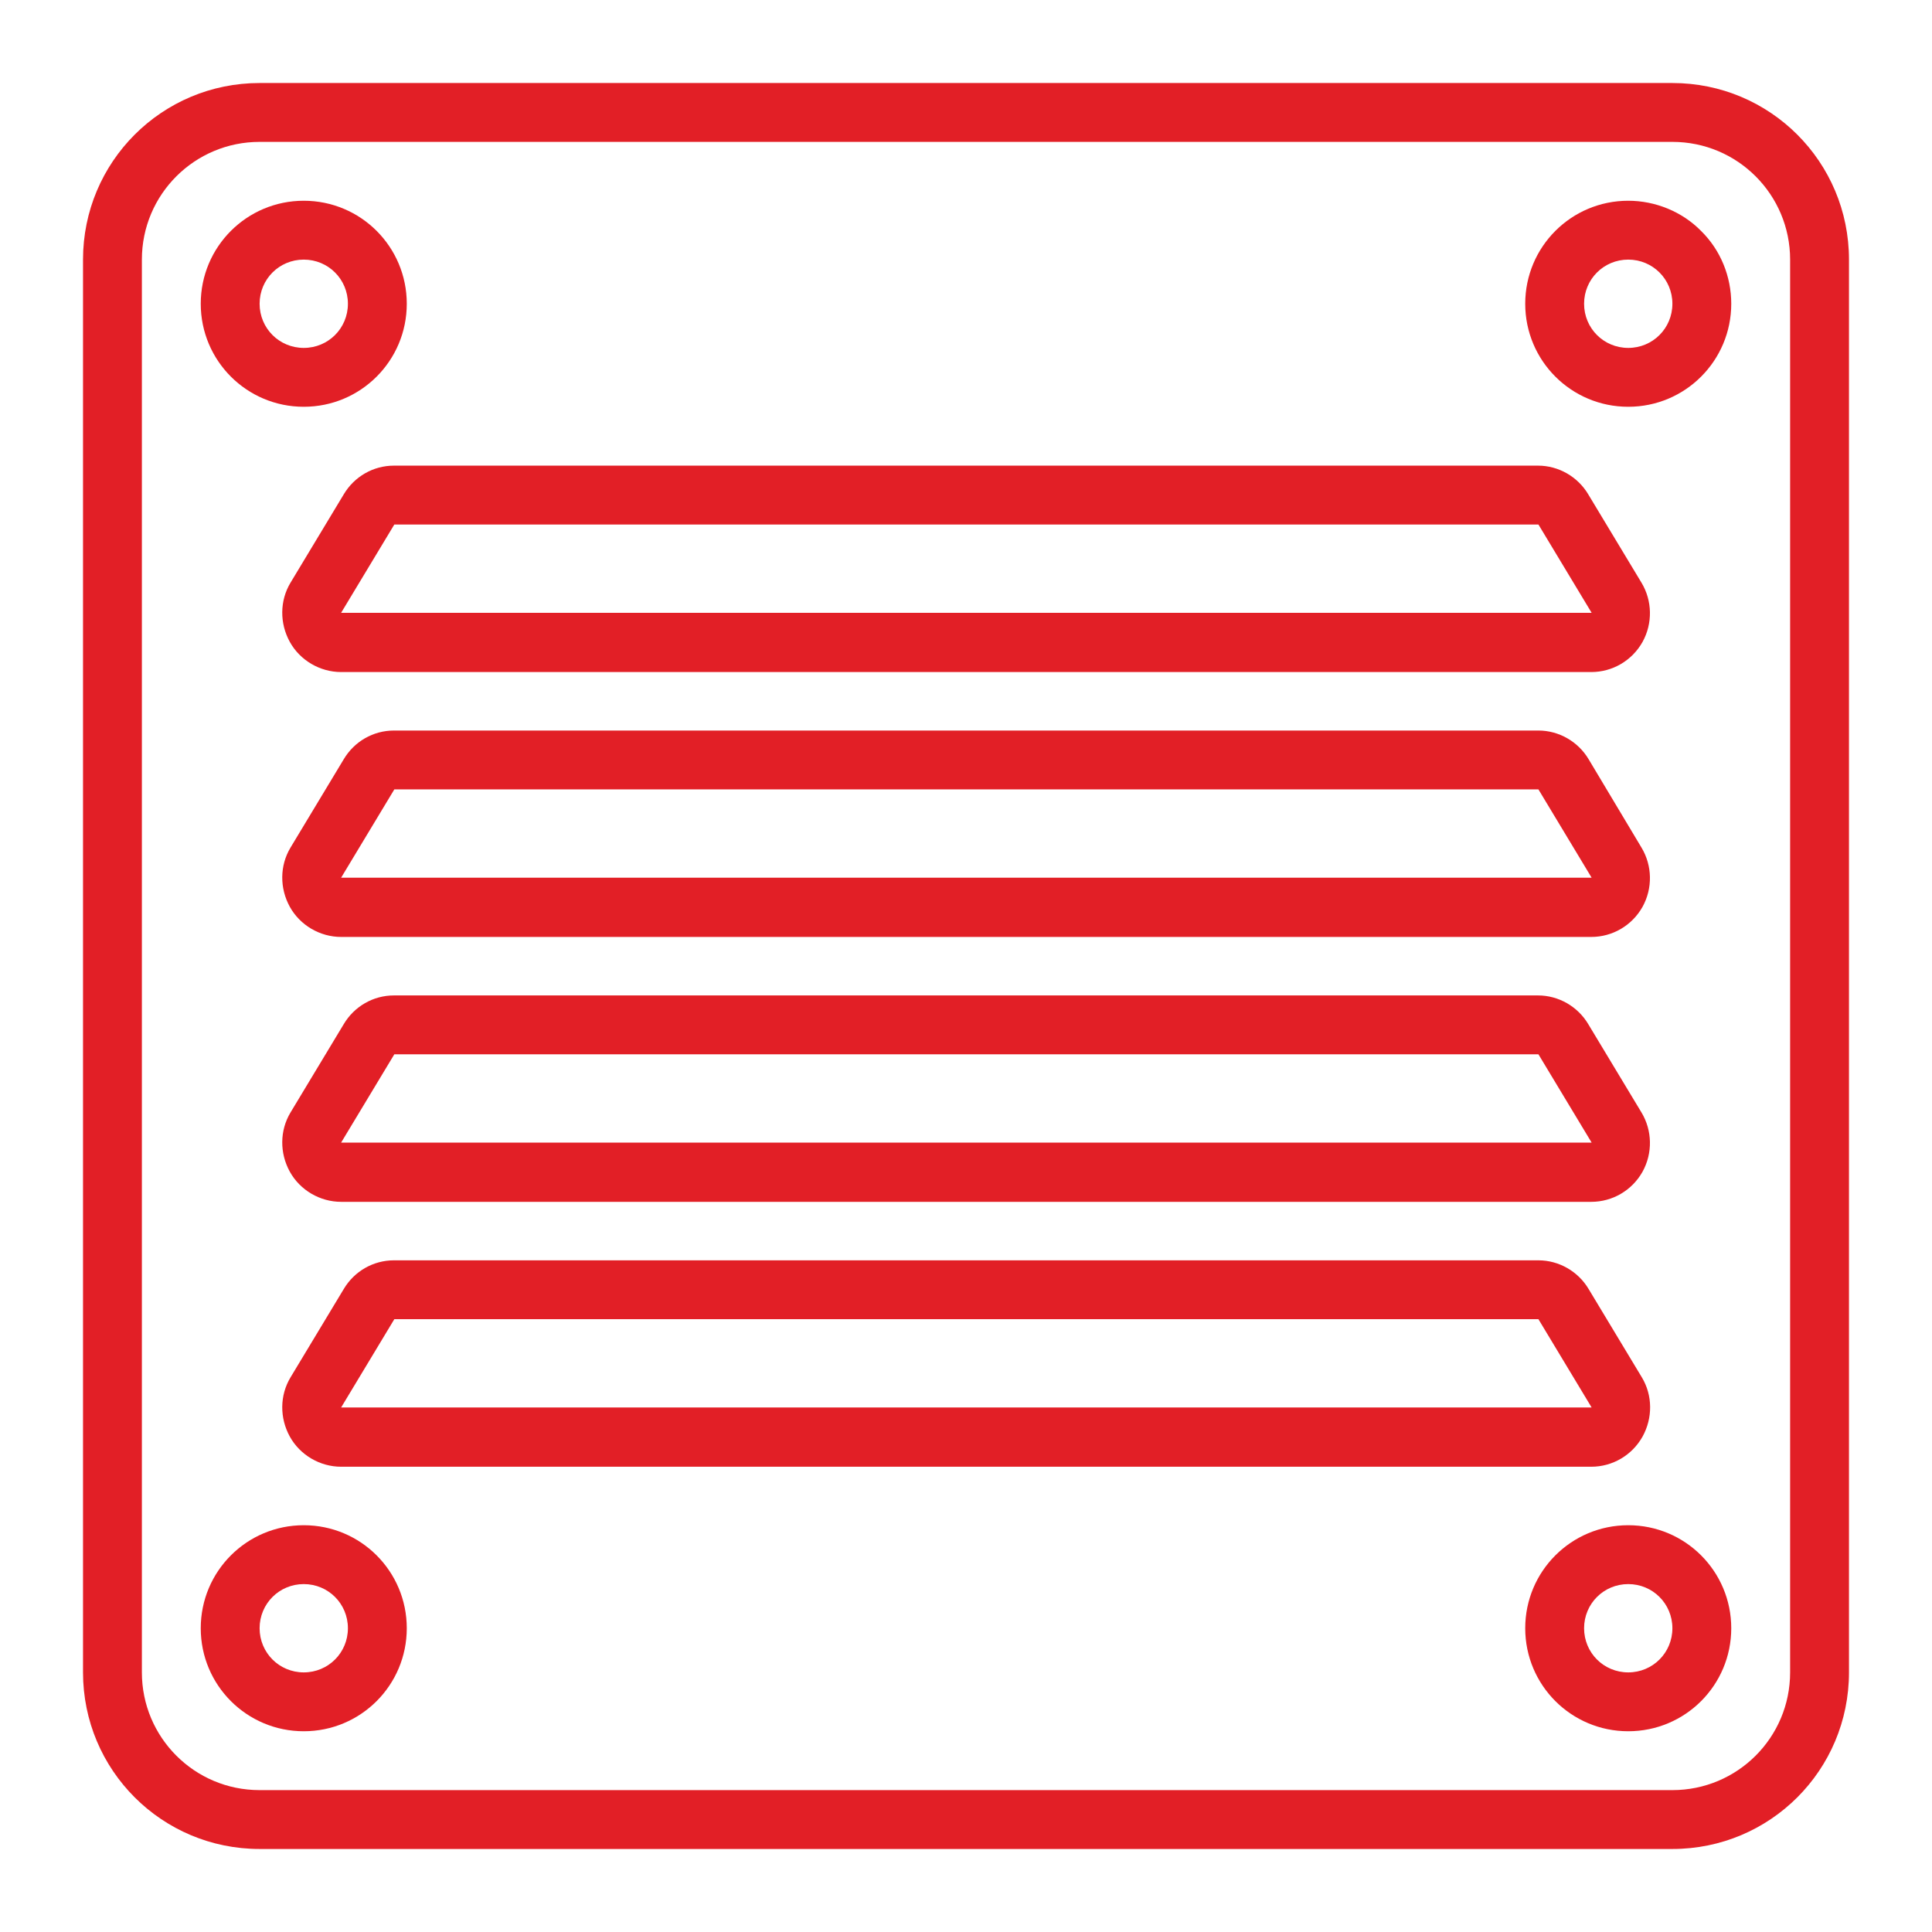
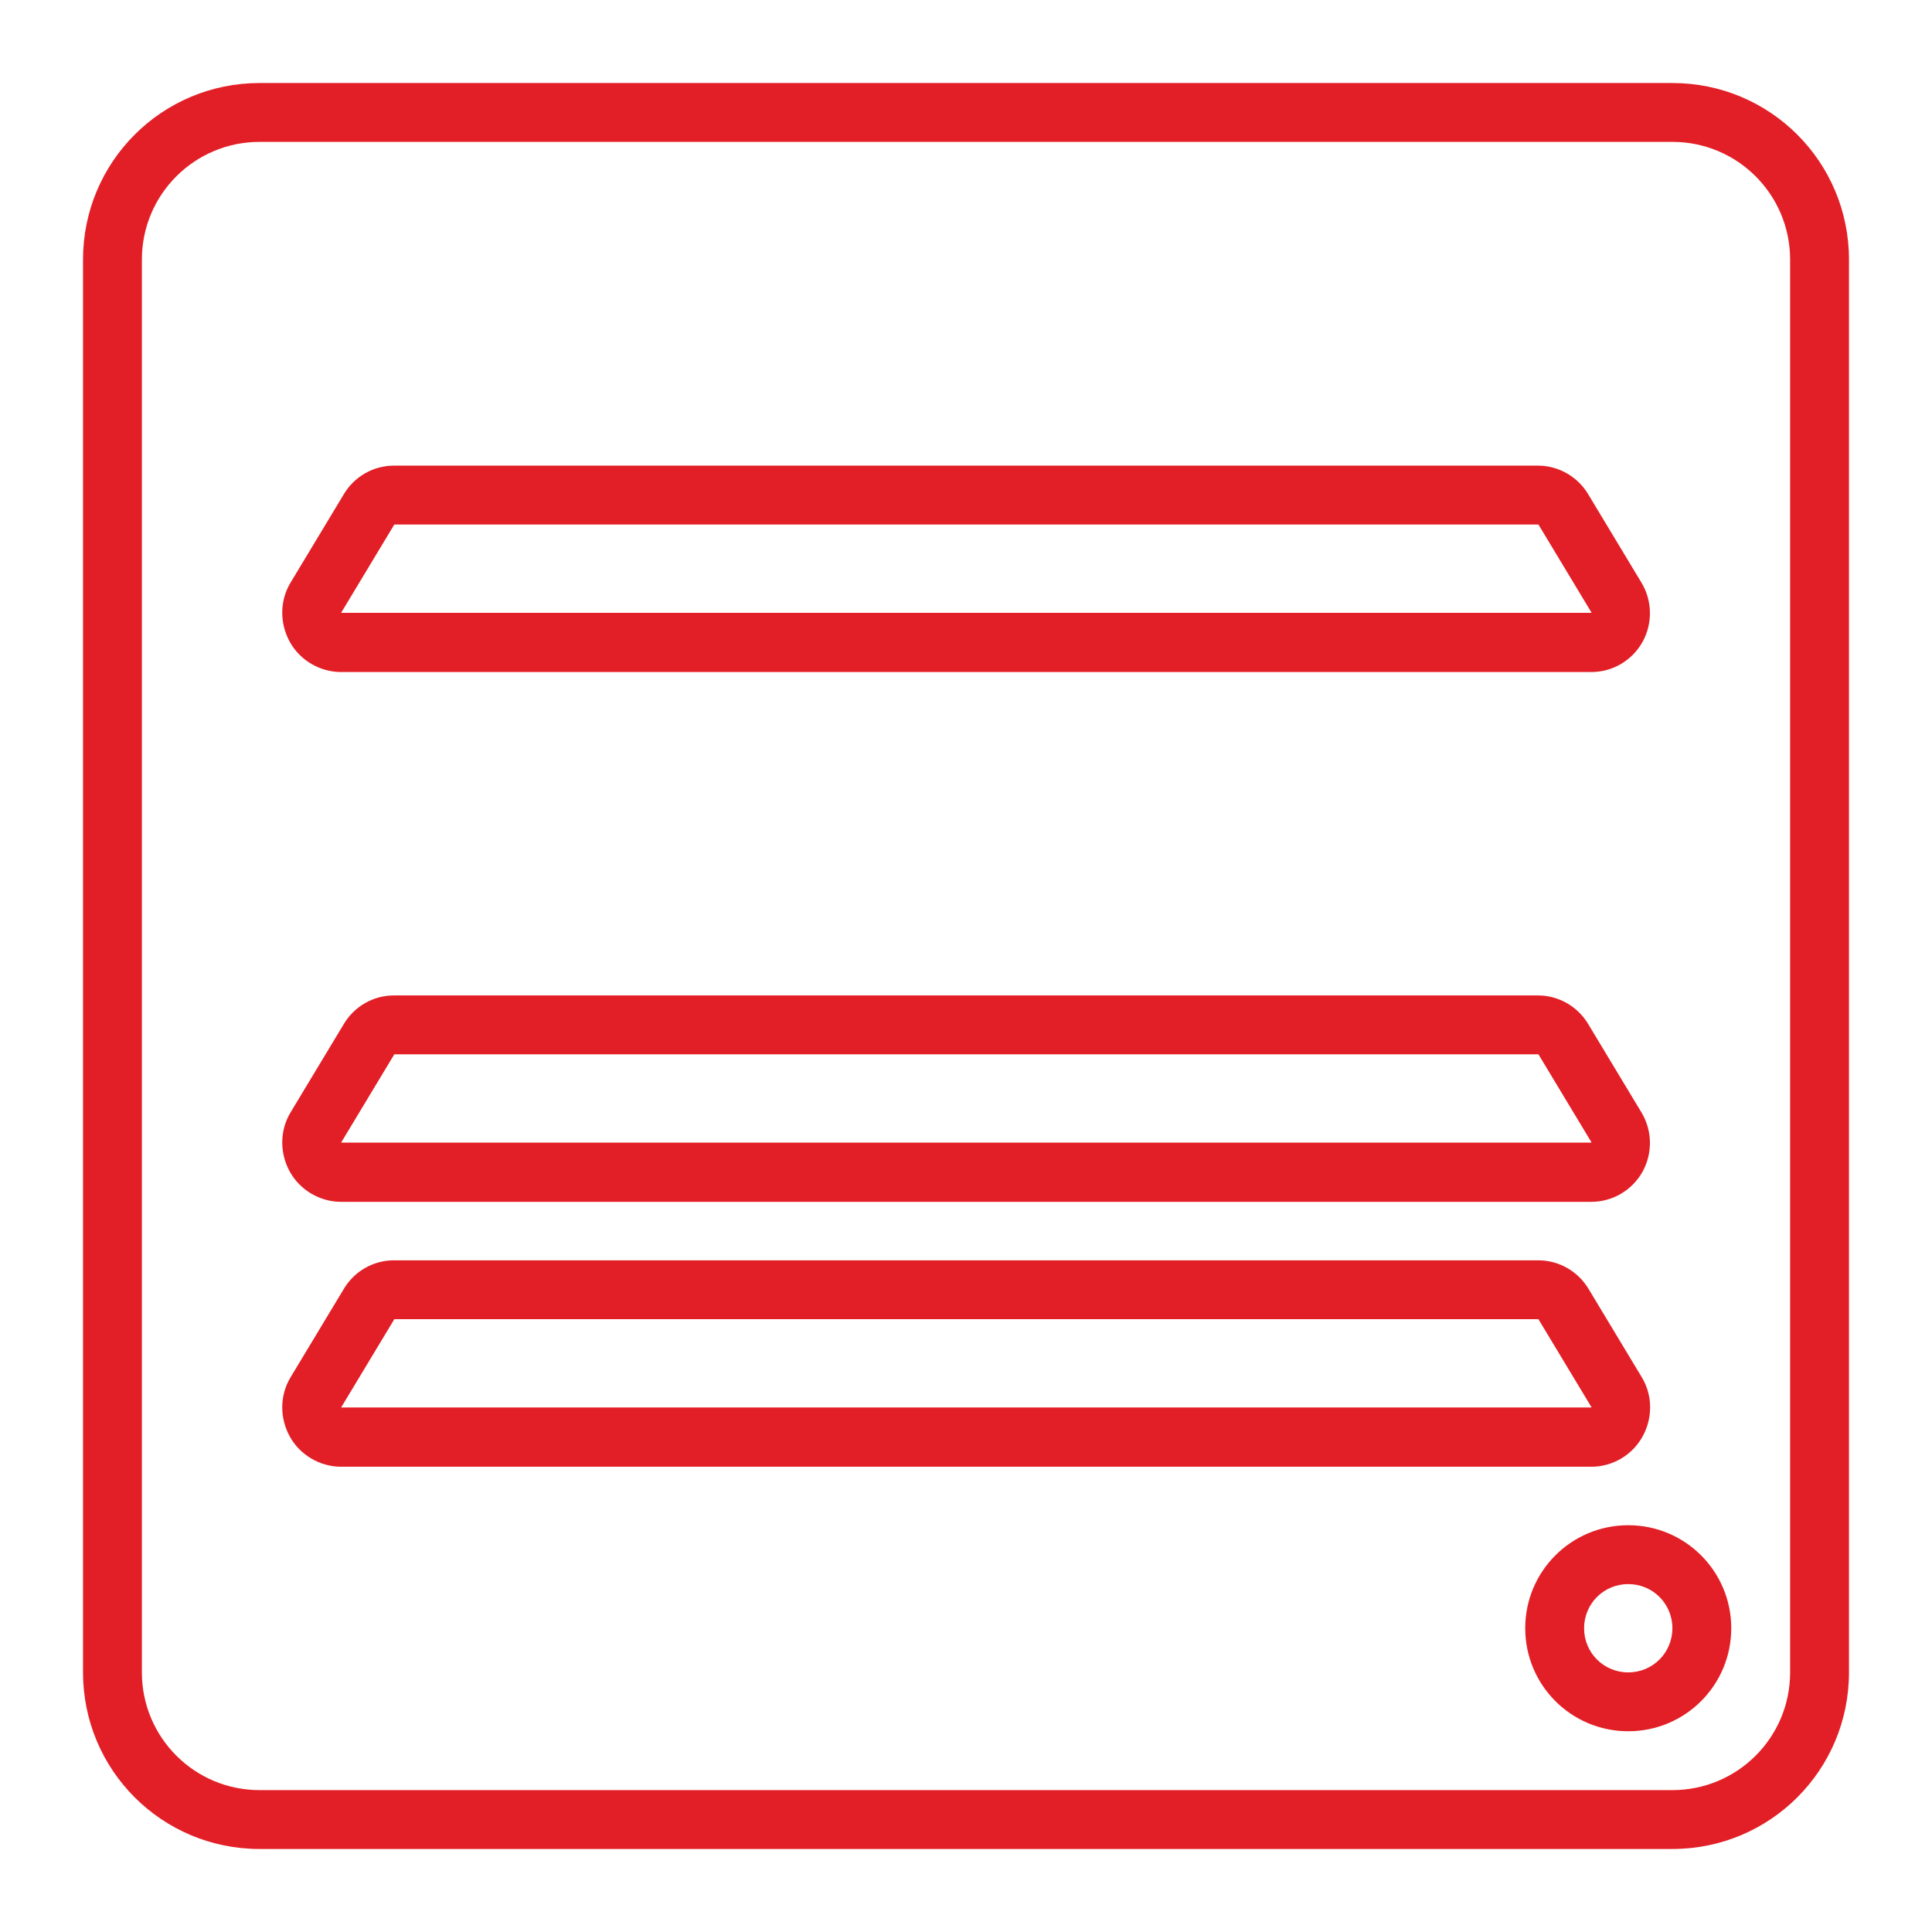
<svg xmlns="http://www.w3.org/2000/svg" version="1.1" id="Layer_1" x="0px" y="0px" width="512px" height="512px" viewBox="0 0 512 512" style="enable-background:new 0 0 512 512;" xml:space="preserve">
  <style type="text/css">
	.st0{fill:#E21F26;}
</style>
  <g>
    <g>
      <g id="Page-1_41_">
        <g id="_x30_42---AC-Vent">
          <path id="Shape_284_" class="st0" d="M443.2,22H68.8C42.9,22,22,42.9,22,68.8v374.4c0,25.9,20.9,46.8,46.8,46.8h374.4      c25.9,0,46.8-20.9,46.8-46.8V68.8C490,42.9,469.1,22,443.2,22L443.2,22z M474.4,443.2c0,17.3-14,31.2-31.2,31.2H68.8      c-17.3,0-31.2-14-31.2-31.2V68.8c0-17.3,14-31.2,31.2-31.2h374.4c17.3,0,31.2,14,31.2,31.2L474.4,443.2L474.4,443.2z" />
-           <path id="Shape_283_" class="st0" d="M80.5,107.8c15.1,0,27.3-12.2,27.3-27.3S95.6,53.2,80.5,53.2S53.2,65.4,53.2,80.5      S65.4,107.8,80.5,107.8z M80.5,68.8c6.5,0,11.7,5.2,11.7,11.7S87,92.2,80.5,92.2S68.8,87,68.8,80.5S74,68.8,80.5,68.8z" />
-           <path id="Shape_282_" class="st0" d="M431.5,53.2c-15.1,0-27.3,12.2-27.3,27.3s12.2,27.3,27.3,27.3s27.3-12.2,27.3-27.3      c0-7.2-2.8-14.2-8-19.3C445.8,56.1,438.7,53.2,431.5,53.2L431.5,53.2z M431.5,92.2c-6.5,0-11.7-5.2-11.7-11.7      s5.2-11.7,11.7-11.7s11.7,5.2,11.7,11.7S438,92.2,431.5,92.2z" />
-           <path id="Shape_281_" class="st0" d="M80.5,404.2c-15.1,0-27.3,12.2-27.3,27.3s12.2,27.3,27.3,27.3s27.3-12.2,27.3-27.3      S95.6,404.2,80.5,404.2z M80.5,443.2c-6.5,0-11.7-5.2-11.7-11.7s5.2-11.7,11.7-11.7s11.7,5.2,11.7,11.7S87,443.2,80.5,443.2z" />
          <path id="Shape_280_" class="st0" d="M431.5,404.2c-15.1,0-27.3,12.2-27.3,27.3s12.2,27.3,27.3,27.3s27.3-12.2,27.3-27.3      S446.6,404.2,431.5,404.2z M431.5,443.2c-6.5,0-11.7-5.2-11.7-11.7s5.2-11.7,11.7-11.7s11.7,5.2,11.7,11.7      S438,443.2,431.5,443.2z" />
          <path id="Shape_279_" class="st0" d="M435,154.4L420.9,131c-2.8-4.7-7.9-7.6-13.3-7.6H104.4c-5.5,0-10.5,2.9-13.3,7.6L77,154.4      c-2.9,4.8-2.9,10.8-0.2,15.7s8,8,13.6,8h331.3c5.6,0,10.8-3,13.6-8C438,165.2,437.9,159.2,435,154.4z M90.4,162.4l14.1-23.4      h303.2l14.1,23.4H90.4z" />
-           <path id="Shape_278_" class="st0" d="M435,224.6l-14-23.4c-2.8-4.7-7.9-7.6-13.3-7.6H104.4c-5.5,0-10.5,2.9-13.3,7.6L77,224.6      c-2.9,4.8-2.9,10.8-0.2,15.7c2.7,4.9,8,8,13.6,8h331.3c5.6,0,10.8-3,13.6-8C438,235.4,437.9,229.4,435,224.6z M90.4,232.6      l14.1-23.4h303.2l14.1,23.4H90.4z" />
          <path id="Shape_277_" class="st0" d="M435,294.8l-14.1-23.4c-2.8-4.7-7.9-7.6-13.3-7.6H104.4c-5.5,0-10.5,2.9-13.3,7.6L77,294.8      c-2.9,4.8-2.9,10.8-0.2,15.7c2.7,4.9,8,8,13.6,8h331.3c5.6,0,10.8-3,13.6-8C438,305.6,437.9,299.6,435,294.8z M90.4,302.8      l14.1-23.4h303.2l14.1,23.4H90.4z" />
          <path id="Shape_276_" class="st0" d="M421,341.6c-2.8-4.7-7.9-7.6-13.3-7.6H104.4c-5.5,0-10.5,2.9-13.3,7.6L77,365      c-2.9,4.8-2.9,10.8-0.2,15.7c2.7,4.9,8,8,13.6,8h331.3c5.6,0,10.8-3,13.6-8c2.7-4.9,2.7-10.9-0.2-15.7L421,341.6z M90.4,373      l14.1-23.4h303.2l14.1,23.4H90.4z" />
        </g>
      </g>
    </g>
  </g>
</svg>